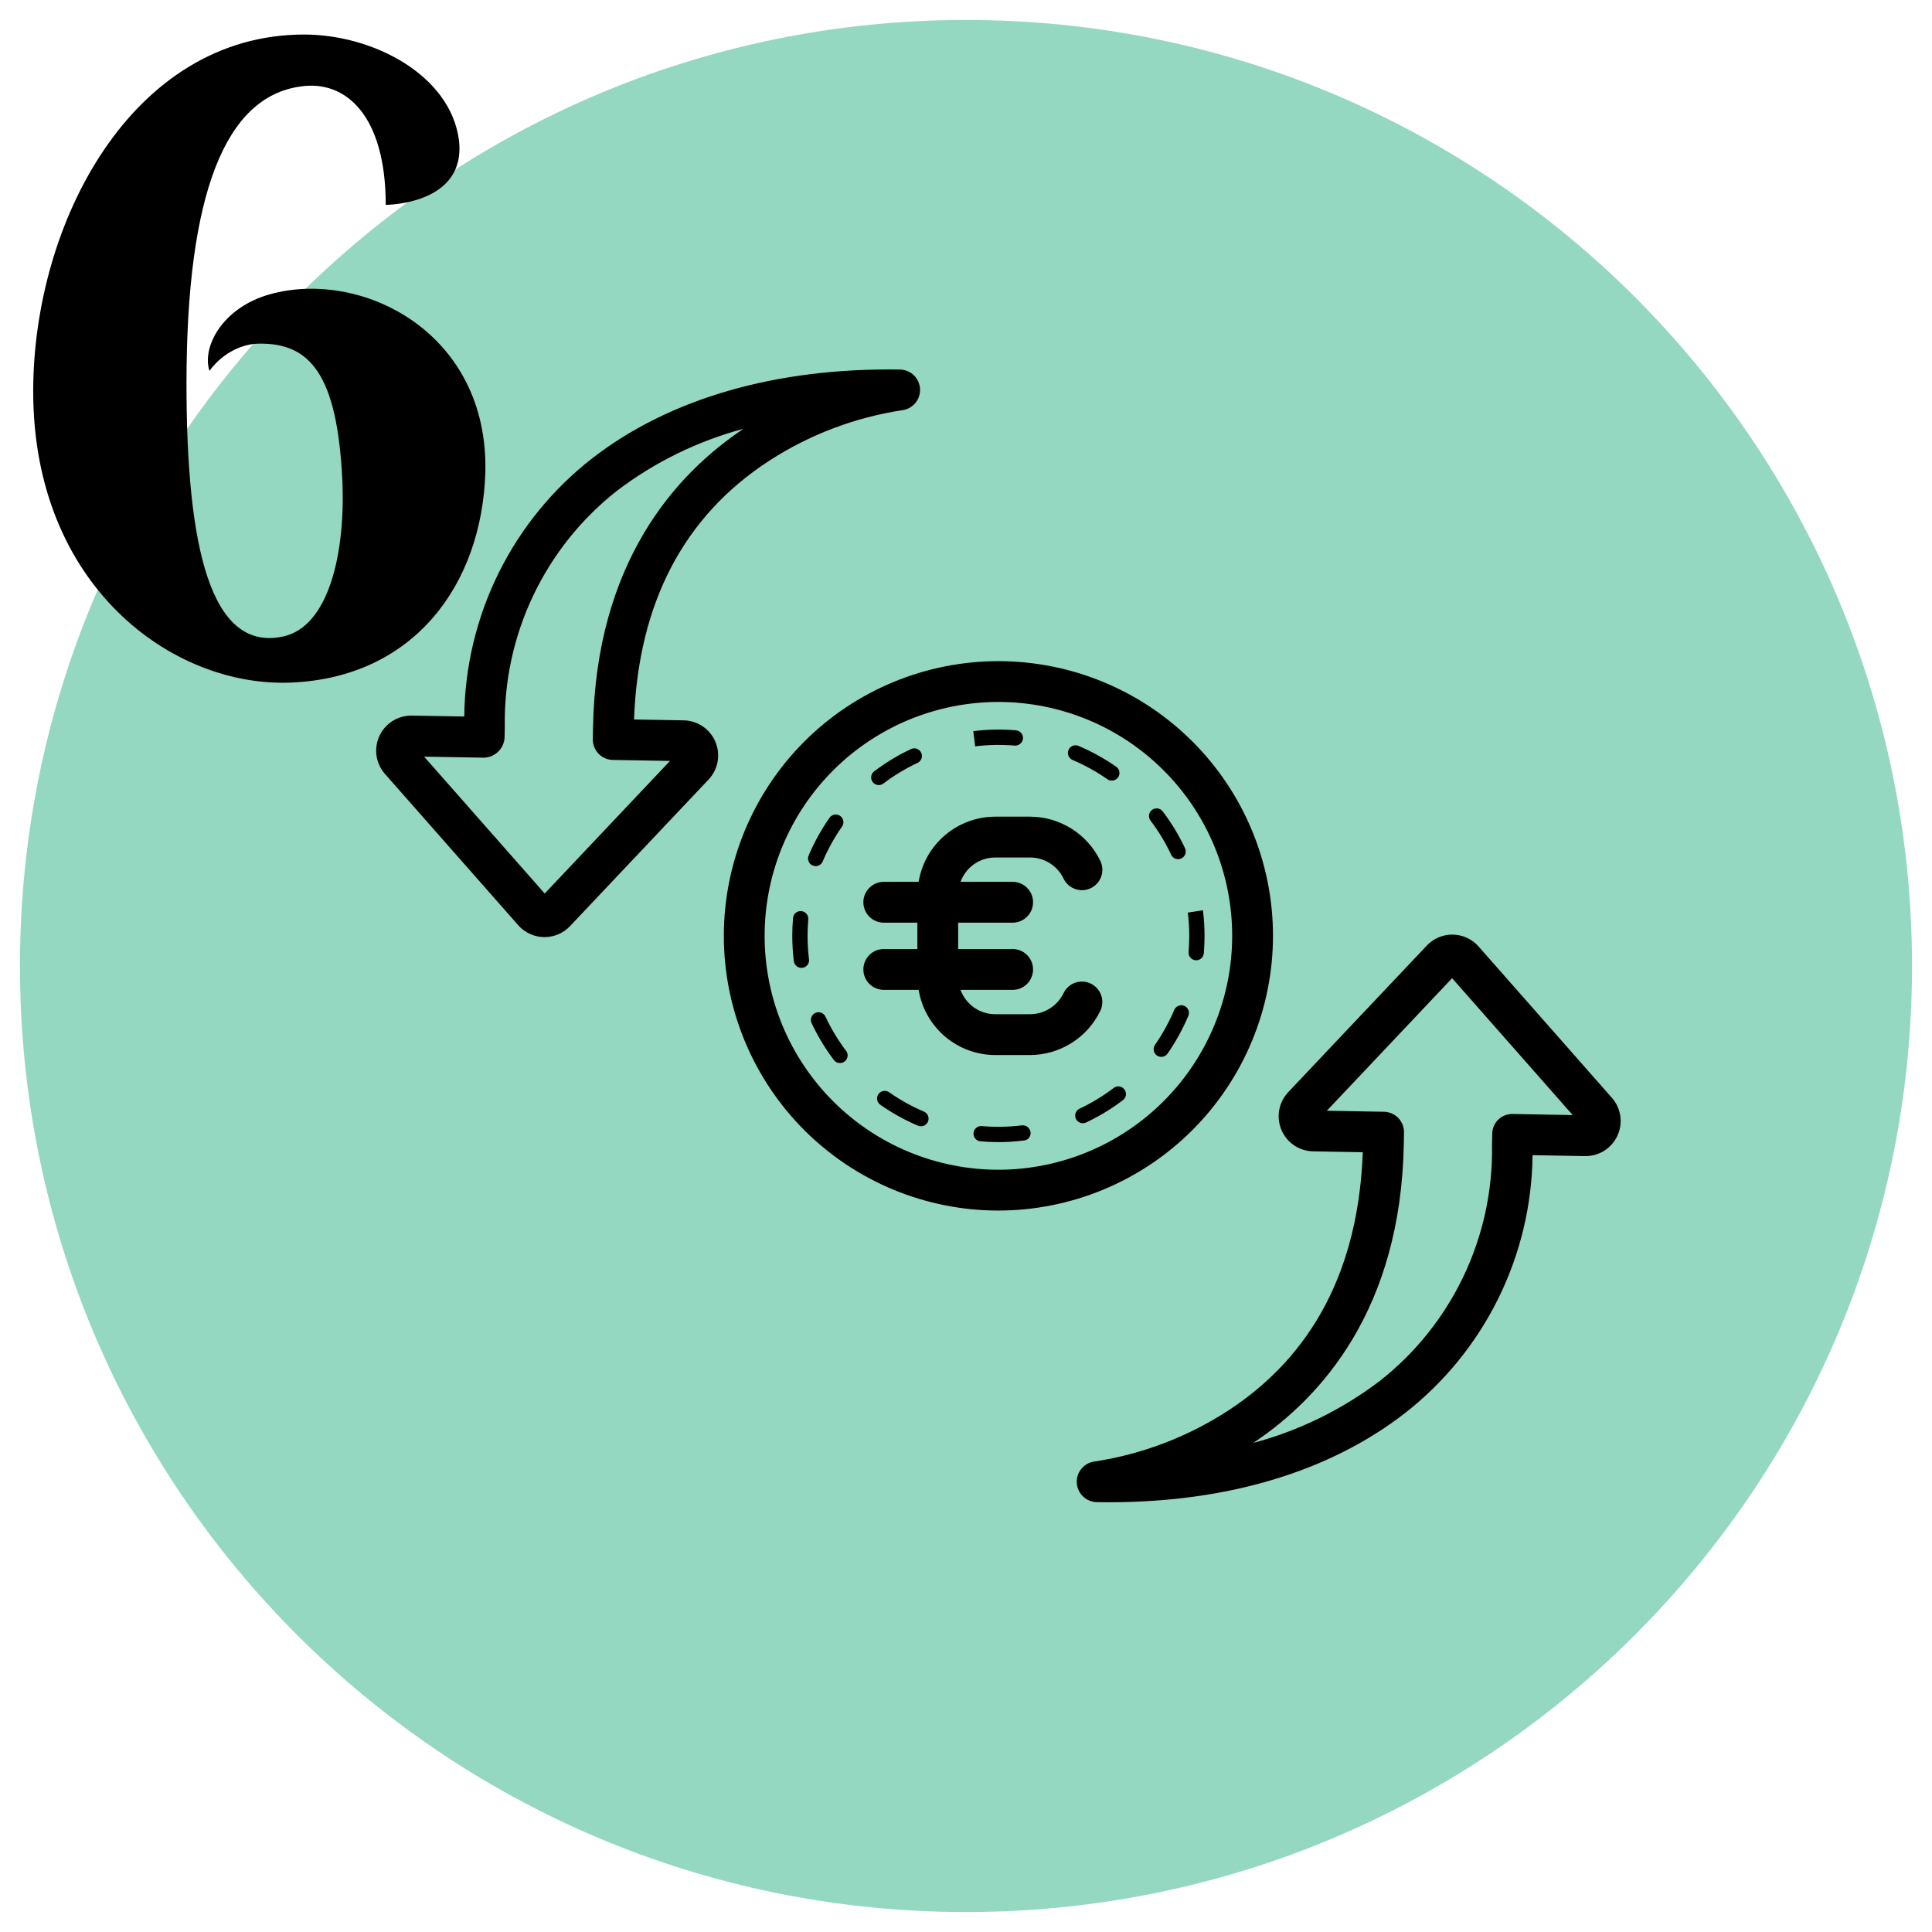
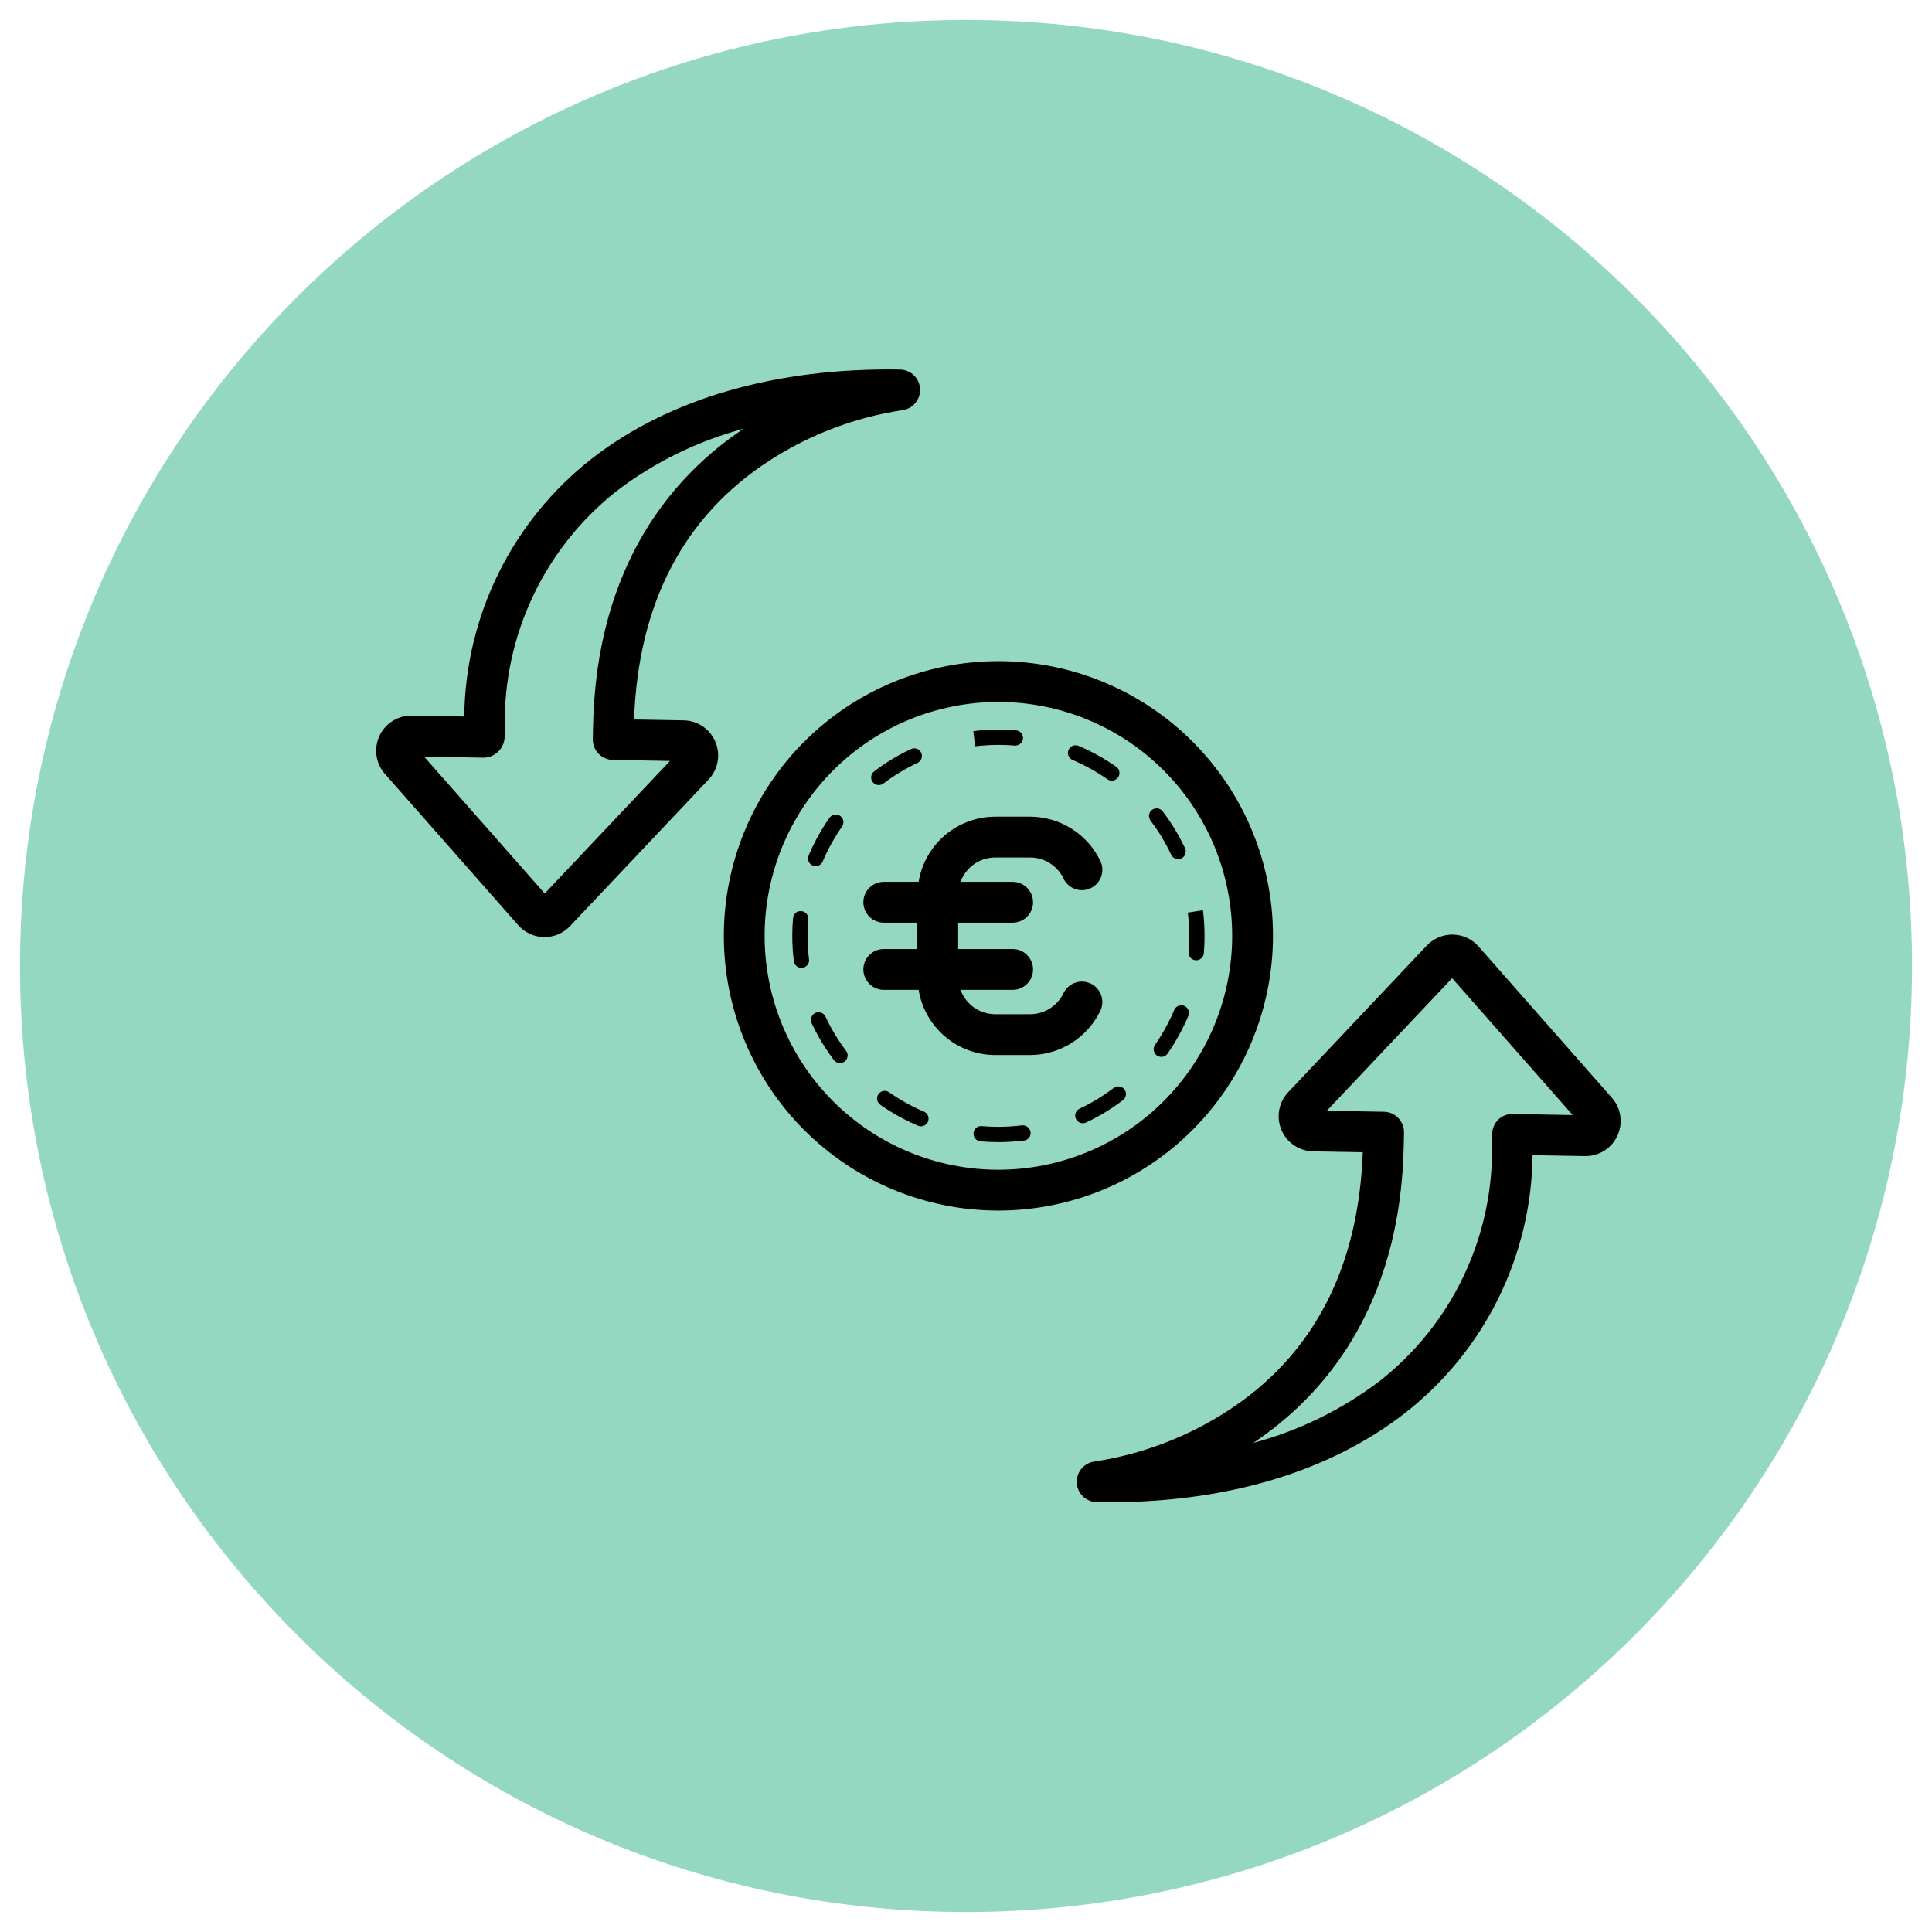
<svg xmlns="http://www.w3.org/2000/svg" width="1080" viewBox="0 0 810 810" height="1080" preserveAspectRatio="xMidYMid meet">
  <defs>
    <g />
    <clipPath id="6912f59df7">
      <path d="M 8.371 8.371 L 801.629 8.371 L 801.629 801.629 L 8.371 801.629 Z M 8.371 8.371 " clip-rule="nonzero" />
    </clipPath>
    <clipPath id="f3f4e27d8d">
      <path d="M 405 8.371 C 185.949 8.371 8.371 185.949 8.371 405 C 8.371 624.051 185.949 801.629 405 801.629 C 624.051 801.629 801.629 624.051 801.629 405 C 801.629 185.949 624.051 8.371 405 8.371 Z M 405 8.371 " clip-rule="nonzero" />
    </clipPath>
  </defs>
  <rect x="-81" width="972" fill="#ffffff" y="-81" height="972" fill-opacity="1" />
  <rect x="-81" width="972" fill="#ffffff" y="-81" height="972" fill-opacity="1" />
  <g clip-path="url(#6912f59df7)">
    <g clip-path="url(#f3f4e27d8d)">
      <path fill="#95d8c2" d="M 8.371 8.371 L 801.629 8.371 L 801.629 801.629 L 8.371 801.629 Z M 8.371 8.371 " fill-opacity="1" fill-rule="nonzero" />
    </g>
  </g>
  <path fill="#000000" d="M 286.645 302.008 L 265.828 301.645 C 267.609 252.82 286.719 216.301 322.691 193.047 C 331.082 187.629 339.949 183.148 349.285 179.602 C 358.625 176.059 368.227 173.523 378.098 172.004 C 378.637 171.945 379.16 171.836 379.676 171.68 C 380.191 171.523 380.691 171.32 381.168 171.07 C 381.645 170.816 382.094 170.523 382.516 170.188 C 382.938 169.852 383.324 169.48 383.676 169.07 C 384.027 168.66 384.336 168.223 384.605 167.754 C 384.875 167.289 385.098 166.797 385.273 166.289 C 385.449 165.777 385.578 165.258 385.652 164.723 C 385.73 164.188 385.758 163.652 385.734 163.113 C 385.711 162.574 385.637 162.043 385.512 161.52 C 385.387 160.992 385.215 160.484 384.996 159.992 C 384.777 159.5 384.512 159.031 384.203 158.59 C 383.895 158.148 383.547 157.738 383.16 157.363 C 382.773 156.984 382.355 156.648 381.906 156.352 C 381.457 156.055 380.984 155.801 380.484 155.594 C 379.988 155.383 379.477 155.227 378.949 155.113 C 378.418 155.004 377.887 154.941 377.348 154.934 C 325.664 154.098 280.789 166.914 248.219 192.207 C 244.109 195.406 240.195 198.828 236.469 202.469 C 232.746 206.109 229.238 209.949 225.945 213.984 C 222.652 218.02 219.594 222.23 216.773 226.609 C 213.953 230.988 211.387 235.512 209.078 240.18 C 206.766 244.852 204.723 249.633 202.945 254.531 C 201.172 259.43 199.68 264.41 198.465 269.477 C 197.25 274.543 196.324 279.664 195.684 284.832 C 195.043 290.004 194.695 295.195 194.641 300.402 L 172.664 300.02 L 172.402 300.02 C 170.988 300.02 169.605 300.223 168.246 300.621 C 166.891 301.023 165.621 301.605 164.434 302.375 C 163.242 303.141 162.188 304.062 161.266 305.137 C 160.344 306.207 159.59 307.391 159.008 308.68 C 158.426 309.969 158.039 311.312 157.848 312.715 C 157.652 314.117 157.66 315.516 157.871 316.918 C 158.082 318.316 158.484 319.656 159.082 320.938 C 159.676 322.223 160.441 323.395 161.379 324.457 L 217.277 387.91 C 218.648 389.457 220.273 390.664 222.148 391.527 C 224.023 392.395 225.996 392.844 228.062 392.883 L 228.305 392.887 C 230.324 392.883 232.266 392.484 234.121 391.684 C 235.977 390.883 237.602 389.75 238.988 388.281 L 297.07 326.828 C 298.051 325.793 298.859 324.637 299.504 323.367 C 300.148 322.094 300.598 320.754 300.852 319.352 C 301.109 317.949 301.156 316.539 301.004 315.121 C 300.848 313.703 300.492 312.336 299.941 311.02 C 299.391 309.707 298.66 308.496 297.758 307.395 C 296.852 306.289 295.812 305.34 294.633 304.539 C 293.449 303.738 292.18 303.121 290.82 302.691 C 289.461 302.262 288.07 302.035 286.645 302.008 Z M 228.371 374.609 L 177.816 317.227 L 202.852 317.664 C 203.406 317.652 203.957 317.586 204.5 317.469 C 205.043 317.355 205.57 317.188 206.082 316.973 C 206.594 316.758 207.082 316.5 207.543 316.195 C 208.008 315.891 208.438 315.543 208.84 315.16 C 209.238 314.773 209.598 314.352 209.922 313.902 C 210.242 313.449 210.52 312.969 210.75 312.465 C 210.984 311.961 211.168 311.441 211.301 310.902 C 211.438 310.363 211.523 309.816 211.555 309.262 L 211.641 304.59 C 211.562 299.855 211.758 295.137 212.227 290.426 C 212.691 285.715 213.43 281.047 214.434 276.422 C 215.438 271.797 216.707 267.242 218.238 262.766 C 219.766 258.285 221.551 253.91 223.586 249.637 C 225.621 245.363 227.895 241.219 230.406 237.207 C 232.918 233.195 235.652 229.344 238.609 225.648 C 241.566 221.953 244.723 218.438 248.086 215.109 C 251.449 211.777 254.988 208.648 258.711 205.727 C 266.621 199.719 275.035 194.531 283.957 190.164 C 292.879 185.797 302.137 182.332 311.73 179.77 C 283.211 198.77 249.832 235.797 248.621 305.234 L 248.535 309.898 C 248.527 310.461 248.57 311.016 248.672 311.57 C 248.773 312.125 248.926 312.66 249.129 313.184 C 249.336 313.707 249.59 314.207 249.895 314.68 C 250.199 315.152 250.547 315.59 250.934 315.996 C 251.324 316.398 251.75 316.762 252.211 317.082 C 252.676 317.402 253.164 317.676 253.68 317.898 C 254.191 318.125 254.727 318.297 255.273 318.414 C 255.824 318.535 256.379 318.598 256.941 318.609 L 280.898 319.027 Z M 675.797 460.262 L 619.898 396.809 C 618.527 395.262 616.906 394.055 615.027 393.188 C 613.152 392.324 611.18 391.871 609.113 391.836 L 608.871 391.832 C 606.852 391.832 604.91 392.234 603.055 393.035 C 601.199 393.832 599.578 394.969 598.188 396.438 L 540.105 457.887 C 539.125 458.926 538.316 460.078 537.672 461.352 C 537.027 462.625 536.578 463.961 536.324 465.367 C 536.066 466.77 536.02 468.18 536.172 469.598 C 536.328 471.016 536.684 472.383 537.234 473.695 C 537.785 475.012 538.516 476.223 539.418 477.324 C 540.324 478.426 541.363 479.379 542.543 480.18 C 543.727 480.98 544.996 481.594 546.355 482.023 C 547.715 482.457 549.105 482.684 550.531 482.711 L 571.348 483.074 C 569.57 531.895 550.457 568.418 514.484 591.672 C 506.094 597.086 497.227 601.566 487.891 605.113 C 478.555 608.66 468.949 611.195 459.078 612.715 C 458.543 612.773 458.016 612.879 457.5 613.039 C 456.984 613.195 456.488 613.398 456.012 613.648 C 455.531 613.898 455.082 614.195 454.66 614.531 C 454.238 614.867 453.852 615.238 453.5 615.648 C 453.148 616.055 452.84 616.496 452.57 616.961 C 452.301 617.43 452.078 617.918 451.902 618.43 C 451.727 618.938 451.602 619.461 451.523 619.996 C 451.445 620.527 451.418 621.066 451.441 621.605 C 451.465 622.145 451.539 622.676 451.664 623.199 C 451.789 623.723 451.961 624.234 452.18 624.727 C 452.402 625.219 452.664 625.684 452.973 626.129 C 453.285 626.57 453.629 626.98 454.016 627.355 C 454.402 627.734 454.82 628.07 455.27 628.367 C 455.719 628.664 456.195 628.918 456.691 629.125 C 457.188 629.332 457.703 629.492 458.23 629.605 C 458.758 629.715 459.289 629.773 459.828 629.785 C 461.543 629.816 463.238 629.828 464.941 629.828 C 514.668 629.828 557.465 616.969 588.957 592.512 C 593.066 589.312 596.98 585.891 600.707 582.25 C 604.43 578.605 607.941 574.77 611.234 570.734 C 614.527 566.695 617.582 562.488 620.402 558.109 C 623.223 553.73 625.789 549.203 628.102 544.535 C 630.41 539.867 632.453 535.086 634.23 530.188 C 636.004 525.289 637.496 520.305 638.711 515.238 C 639.926 510.172 640.852 505.055 641.492 499.883 C 642.133 494.715 642.48 489.523 642.535 484.312 L 664.512 484.699 L 664.773 484.699 C 666.188 484.699 667.57 484.496 668.93 484.098 C 670.285 483.695 671.555 483.109 672.746 482.344 C 673.934 481.574 674.988 480.656 675.91 479.582 C 676.832 478.512 677.586 477.328 678.168 476.039 C 678.75 474.75 679.137 473.402 679.328 472.004 C 679.523 470.602 679.516 469.199 679.305 467.801 C 679.098 466.402 678.691 465.062 678.098 463.777 C 677.5 462.496 676.734 461.324 675.797 460.262 Z M 634.324 467.051 C 633.758 467.027 633.195 467.062 632.641 467.152 C 632.082 467.242 631.535 467.387 631.008 467.586 C 630.48 467.789 629.977 468.039 629.5 468.344 C 629.02 468.645 628.578 468.992 628.172 469.387 C 627.766 469.781 627.402 470.211 627.082 470.676 C 626.762 471.145 626.492 471.637 626.273 472.16 C 626.055 472.68 625.891 473.219 625.777 473.773 C 625.668 474.328 625.617 474.891 625.621 475.457 L 625.535 480.125 C 625.613 484.859 625.418 489.582 624.949 494.293 C 624.484 499.004 623.746 503.672 622.742 508.297 C 621.738 512.922 620.469 517.473 618.938 521.953 C 617.41 526.434 615.625 530.809 613.59 535.082 C 611.555 539.355 609.281 543.496 606.77 547.508 C 604.258 551.52 601.523 555.375 598.566 559.07 C 595.609 562.766 592.453 566.277 589.09 569.609 C 585.727 572.941 582.188 576.066 578.465 578.988 C 570.555 584.996 562.141 590.184 553.219 594.551 C 544.297 598.918 535.039 602.383 525.445 604.945 C 553.965 585.945 587.344 548.918 588.555 479.484 L 588.641 474.82 C 588.648 474.258 588.605 473.699 588.504 473.148 C 588.406 472.594 588.25 472.055 588.047 471.531 C 587.84 471.008 587.586 470.512 587.281 470.039 C 586.977 469.566 586.629 469.129 586.242 468.723 C 585.852 468.316 585.426 467.957 584.965 467.633 C 584.5 467.312 584.012 467.043 583.496 466.816 C 582.984 466.594 582.449 466.422 581.902 466.301 C 581.352 466.184 580.797 466.117 580.234 466.109 L 556.277 465.691 L 608.805 410.109 L 659.359 467.492 Z M 533.707 392.359 C 533.707 390.473 533.66 388.59 533.566 386.707 C 533.477 384.824 533.336 382.945 533.152 381.07 C 532.969 379.195 532.738 377.324 532.461 375.461 C 532.184 373.594 531.863 371.738 531.492 369.891 C 531.125 368.043 530.715 366.203 530.254 364.375 C 529.797 362.547 529.297 360.73 528.75 358.926 C 528.203 357.121 527.609 355.332 526.977 353.559 C 526.34 351.785 525.664 350.027 524.941 348.285 C 524.223 346.543 523.457 344.82 522.652 343.117 C 521.848 341.414 521 339.73 520.113 338.066 C 519.223 336.406 518.297 334.766 517.328 333.148 C 516.359 331.531 515.352 329.941 514.305 328.375 C 513.258 326.809 512.172 325.266 511.051 323.754 C 509.926 322.238 508.77 320.754 507.574 319.297 C 506.379 317.84 505.148 316.414 503.883 315.016 C 502.617 313.617 501.32 312.254 499.988 310.922 C 498.656 309.59 497.289 308.289 495.895 307.023 C 494.5 305.758 493.07 304.527 491.617 303.332 C 490.16 302.137 488.676 300.977 487.16 299.855 C 485.648 298.73 484.109 297.645 482.543 296.598 C 480.977 295.551 479.383 294.543 477.77 293.574 C 476.152 292.605 474.512 291.676 472.852 290.789 C 471.191 289.902 469.508 289.055 467.805 288.246 C 466.102 287.441 464.379 286.68 462.641 285.957 C 460.898 285.234 459.141 284.559 457.367 283.922 C 455.594 283.289 453.805 282.695 452.004 282.148 C 450.199 281.602 448.383 281.102 446.555 280.641 C 444.73 280.184 442.891 279.77 441.043 279.402 C 439.195 279.035 437.34 278.715 435.477 278.438 C 433.613 278.16 431.742 277.93 429.867 277.746 C 427.992 277.562 426.117 277.422 424.234 277.328 C 422.352 277.238 420.469 277.191 418.586 277.191 C 416.703 277.191 414.816 277.238 412.938 277.328 C 411.055 277.422 409.176 277.562 407.301 277.746 C 405.426 277.93 403.559 278.16 401.695 278.438 C 399.832 278.715 397.977 279.035 396.129 279.406 C 394.281 279.773 392.441 280.184 390.613 280.645 C 388.785 281.102 386.973 281.605 385.168 282.152 C 383.367 282.699 381.578 283.289 379.805 283.926 C 378.031 284.559 376.273 285.238 374.531 285.957 C 372.793 286.68 371.07 287.445 369.367 288.25 C 367.664 289.055 365.98 289.902 364.32 290.789 C 362.66 291.68 361.02 292.609 359.402 293.578 C 357.789 294.547 356.195 295.555 354.629 296.602 C 353.062 297.648 351.523 298.734 350.012 299.855 C 348.496 300.98 347.012 302.141 345.555 303.336 C 344.102 304.531 342.676 305.762 341.277 307.027 C 339.883 308.293 338.52 309.594 337.188 310.926 C 335.855 312.258 334.555 313.621 333.289 315.02 C 332.023 316.414 330.793 317.844 329.598 319.301 C 328.402 320.758 327.246 322.242 326.125 323.754 C 325 325.27 323.918 326.809 322.871 328.379 C 321.824 329.945 320.816 331.535 319.848 333.152 C 318.879 334.77 317.949 336.41 317.062 338.07 C 316.176 339.734 315.328 341.418 314.523 343.121 C 313.715 344.824 312.953 346.547 312.23 348.289 C 311.512 350.031 310.832 351.789 310.199 353.562 C 309.562 355.336 308.973 357.129 308.426 358.93 C 307.879 360.734 307.379 362.551 306.918 364.379 C 306.461 366.207 306.047 368.047 305.68 369.895 C 305.312 371.742 304.992 373.598 304.715 375.465 C 304.438 377.328 304.207 379.199 304.023 381.074 C 303.84 382.949 303.699 384.828 303.609 386.711 C 303.516 388.594 303.469 390.477 303.469 392.363 C 303.469 394.246 303.516 396.133 303.609 398.016 C 303.699 399.898 303.84 401.777 304.023 403.652 C 304.207 405.527 304.438 407.398 304.715 409.262 C 304.992 411.125 305.312 412.984 305.68 414.832 C 306.051 416.68 306.461 418.52 306.918 420.348 C 307.379 422.176 307.879 423.992 308.426 425.797 C 308.973 427.598 309.562 429.391 310.199 431.164 C 310.832 432.938 311.512 434.695 312.234 436.438 C 312.953 438.18 313.719 439.902 314.523 441.605 C 315.328 443.309 316.176 444.992 317.062 446.656 C 317.949 448.316 318.879 449.957 319.848 451.574 C 320.816 453.191 321.824 454.781 322.871 456.348 C 323.918 457.918 325.004 459.457 326.125 460.973 C 327.246 462.484 328.406 463.969 329.602 465.426 C 330.797 466.883 332.027 468.312 333.293 469.707 C 334.555 471.105 335.855 472.469 337.188 473.801 C 338.52 475.133 339.883 476.434 341.281 477.699 C 342.676 478.965 344.102 480.195 345.559 481.391 C 347.016 482.586 348.5 483.746 350.012 484.871 C 351.527 485.992 353.066 487.078 354.633 488.125 C 356.199 489.172 357.789 490.18 359.406 491.148 C 361.023 492.117 362.66 493.047 364.32 493.938 C 365.984 494.824 367.664 495.672 369.367 496.477 C 371.07 497.281 372.793 498.047 374.535 498.77 C 376.273 499.488 378.031 500.168 379.805 500.801 C 381.578 501.438 383.367 502.027 385.172 502.574 C 386.973 503.121 388.789 503.625 390.617 504.082 C 392.445 504.543 394.281 504.953 396.129 505.32 C 397.977 505.691 399.832 506.012 401.695 506.289 C 403.559 506.566 405.43 506.797 407.305 506.98 C 409.18 507.164 411.059 507.305 412.938 507.395 C 414.82 507.488 416.703 507.535 418.59 507.535 C 420.473 507.531 422.355 507.484 424.234 507.391 C 426.117 507.297 427.992 507.156 429.867 506.969 C 431.742 506.781 433.609 506.551 435.473 506.27 C 437.336 505.992 439.191 505.668 441.039 505.301 C 442.887 504.93 444.723 504.516 446.547 504.059 C 448.375 503.598 450.188 503.094 451.992 502.547 C 453.793 501.996 455.582 501.406 457.355 500.77 C 459.125 500.133 460.883 499.453 462.621 498.73 C 464.363 498.012 466.082 497.246 467.785 496.438 C 469.488 495.633 471.168 494.785 472.828 493.895 C 474.488 493.008 476.129 492.078 477.742 491.109 C 479.359 490.141 480.949 489.129 482.516 488.082 C 484.082 487.035 485.621 485.949 487.133 484.828 C 488.645 483.707 490.129 482.547 491.586 481.352 C 493.039 480.156 494.465 478.926 495.859 477.66 C 497.258 476.395 498.621 475.094 499.953 473.762 C 501.285 472.43 502.582 471.066 503.848 469.668 C 505.113 468.273 506.344 466.848 507.535 465.391 C 508.73 463.934 509.891 462.449 511.012 460.934 C 512.137 459.422 513.219 457.883 514.266 456.316 C 515.312 454.75 516.32 453.156 517.289 451.543 C 518.258 449.926 519.188 448.289 520.074 446.625 C 520.965 444.965 521.812 443.281 522.617 441.578 C 523.426 439.875 524.188 438.156 524.91 436.414 C 525.633 434.672 526.309 432.918 526.945 431.141 C 527.582 429.367 528.172 427.582 528.723 425.777 C 529.27 423.977 529.773 422.16 530.23 420.332 C 530.691 418.504 531.105 416.668 531.473 414.82 C 531.844 412.973 532.164 411.117 532.445 409.25 C 532.723 407.387 532.953 405.52 533.141 403.645 C 533.328 401.77 533.469 399.891 533.562 398.008 C 533.656 396.125 533.703 394.242 533.707 392.359 Z M 418.59 490.418 C 416.984 490.418 415.379 490.379 413.777 490.301 C 412.176 490.223 410.578 490.105 408.98 489.949 C 407.383 489.789 405.793 489.594 404.207 489.359 C 402.621 489.121 401.039 488.848 399.465 488.535 C 397.895 488.223 396.328 487.871 394.773 487.48 C 393.215 487.09 391.672 486.664 390.137 486.199 C 388.602 485.73 387.078 485.23 385.566 484.688 C 384.059 484.148 382.562 483.57 381.078 482.957 C 379.598 482.344 378.129 481.691 376.68 481.008 C 375.23 480.32 373.797 479.598 372.383 478.844 C 370.969 478.086 369.574 477.293 368.195 476.469 C 366.82 475.645 365.465 474.785 364.133 473.895 C 362.797 473.004 361.488 472.078 360.199 471.125 C 358.91 470.168 357.645 469.18 356.406 468.164 C 355.168 467.145 353.953 466.098 352.762 465.02 C 351.574 463.941 350.414 462.836 349.277 461.699 C 348.145 460.566 347.039 459.402 345.961 458.215 C 344.883 457.027 343.836 455.812 342.82 454.57 C 341.801 453.328 340.816 452.066 339.859 450.777 C 338.902 449.488 337.98 448.176 337.09 446.84 C 336.199 445.508 335.34 444.152 334.516 442.773 C 333.691 441.398 332.898 440.004 332.145 438.586 C 331.387 437.172 330.668 435.738 329.98 434.289 C 329.293 432.836 328.645 431.371 328.031 429.887 C 327.418 428.406 326.84 426.91 326.301 425.398 C 325.758 423.887 325.254 422.363 324.789 420.828 C 324.324 419.293 323.898 417.746 323.508 416.188 C 323.117 414.633 322.766 413.066 322.453 411.492 C 322.141 409.918 321.867 408.336 321.629 406.75 C 321.395 405.164 321.199 403.57 321.039 401.973 C 320.883 400.375 320.766 398.777 320.688 397.172 C 320.609 395.57 320.57 393.965 320.57 392.363 C 320.57 390.758 320.609 389.152 320.688 387.551 C 320.766 385.945 320.883 384.348 321.039 382.75 C 321.199 381.152 321.395 379.559 321.629 377.973 C 321.863 376.387 322.141 374.805 322.453 373.23 C 322.766 371.656 323.117 370.09 323.504 368.535 C 323.895 366.977 324.324 365.43 324.789 363.895 C 325.254 362.359 325.758 360.836 326.297 359.324 C 326.84 357.812 327.414 356.316 328.027 354.836 C 328.645 353.352 329.293 351.887 329.98 350.434 C 330.664 348.984 331.387 347.551 332.141 346.137 C 332.898 344.719 333.688 343.324 334.512 341.945 C 335.336 340.57 336.195 339.215 337.086 337.879 C 337.977 336.547 338.902 335.234 339.855 333.945 C 340.812 332.656 341.801 331.391 342.816 330.152 C 343.836 328.91 344.883 327.695 345.957 326.508 C 347.035 325.316 348.141 324.156 349.277 323.02 C 350.41 321.887 351.57 320.781 352.762 319.703 C 353.949 318.625 355.164 317.574 356.402 316.559 C 357.645 315.539 358.906 314.551 360.195 313.598 C 361.484 312.641 362.797 311.715 364.129 310.824 C 365.461 309.934 366.816 309.074 368.195 308.25 C 369.57 307.426 370.965 306.633 372.379 305.879 C 373.793 305.121 375.227 304.398 376.676 303.715 C 378.125 303.027 379.594 302.379 381.074 301.762 C 382.555 301.148 384.055 300.57 385.562 300.031 C 387.074 299.488 388.598 298.988 390.133 298.52 C 391.668 298.055 393.211 297.629 394.77 297.238 C 396.324 296.848 397.887 296.496 399.461 296.184 C 401.035 295.871 402.613 295.594 404.203 295.359 C 405.789 295.125 407.379 294.93 408.977 294.77 C 410.574 294.613 412.172 294.496 413.773 294.418 C 415.375 294.336 416.98 294.297 418.582 294.297 C 420.188 294.297 421.789 294.336 423.395 294.418 C 424.996 294.496 426.594 294.613 428.191 294.77 C 429.789 294.926 431.379 295.125 432.965 295.359 C 434.551 295.594 436.133 295.871 437.707 296.184 C 439.277 296.496 440.844 296.848 442.398 297.238 C 443.957 297.625 445.5 298.055 447.035 298.52 C 448.57 298.984 450.094 299.488 451.605 300.031 C 453.113 300.57 454.609 301.148 456.094 301.762 C 457.574 302.375 459.039 303.027 460.492 303.711 C 461.941 304.398 463.371 305.121 464.789 305.875 C 466.203 306.633 467.598 307.426 468.973 308.25 C 470.348 309.074 471.703 309.934 473.039 310.824 C 474.371 311.715 475.684 312.641 476.973 313.594 C 478.258 314.551 479.523 315.539 480.766 316.555 C 482.004 317.574 483.219 318.621 484.406 319.699 C 485.594 320.777 486.758 321.883 487.891 323.02 C 489.023 324.152 490.129 325.316 491.207 326.504 C 492.285 327.695 493.332 328.91 494.352 330.148 C 495.367 331.391 496.355 332.656 497.309 333.945 C 498.266 335.234 499.188 336.543 500.082 337.879 C 500.973 339.215 501.828 340.57 502.652 341.945 C 503.48 343.32 504.27 344.719 505.023 346.133 C 505.781 347.547 506.504 348.98 507.188 350.434 C 507.875 351.883 508.523 353.352 509.137 354.832 C 509.75 356.316 510.328 357.812 510.871 359.324 C 511.41 360.832 511.914 362.355 512.379 363.895 C 512.844 365.43 513.273 366.977 513.66 368.531 C 514.051 370.09 514.402 371.652 514.715 373.227 C 515.027 374.801 515.301 376.383 515.539 377.969 C 515.773 379.559 515.969 381.148 516.125 382.746 C 516.285 384.344 516.402 385.945 516.48 387.547 C 516.559 389.148 516.598 390.754 516.598 392.359 C 516.598 393.965 516.555 395.566 516.477 397.168 C 516.395 398.77 516.277 400.371 516.117 401.965 C 515.957 403.562 515.762 405.156 515.523 406.742 C 515.289 408.328 515.012 409.91 514.699 411.48 C 514.383 413.055 514.031 414.621 513.641 416.176 C 513.25 417.73 512.82 419.277 512.355 420.812 C 511.887 422.348 511.383 423.867 510.844 425.379 C 510.301 426.891 509.723 428.387 509.109 429.867 C 508.496 431.348 507.844 432.816 507.16 434.266 C 506.473 435.715 505.75 437.148 504.996 438.562 C 504.238 439.977 503.449 441.371 502.621 442.746 C 501.797 444.125 500.941 445.477 500.047 446.812 C 499.156 448.145 498.234 449.457 497.277 450.746 C 496.324 452.035 495.336 453.297 494.32 454.539 C 493.301 455.777 492.254 456.992 491.176 458.18 C 490.102 459.371 488.996 460.531 487.863 461.664 C 486.727 462.801 485.566 463.906 484.379 464.984 C 483.191 466.062 481.977 467.109 480.738 468.125 C 479.496 469.145 478.234 470.133 476.945 471.086 C 475.66 472.043 474.348 472.969 473.016 473.859 C 471.684 474.75 470.328 475.609 468.953 476.434 C 467.578 477.258 466.184 478.051 464.77 478.809 C 463.355 479.566 461.926 480.285 460.473 480.973 C 459.023 481.66 457.559 482.309 456.078 482.926 C 454.598 483.539 453.102 484.117 451.594 484.66 C 450.082 485.199 448.562 485.707 447.027 486.172 C 445.492 486.641 443.949 487.066 442.395 487.457 C 440.84 487.852 439.273 488.203 437.703 488.516 C 436.129 488.832 434.551 489.105 432.965 489.344 C 431.379 489.582 429.789 489.777 428.191 489.938 C 426.598 490.098 424.996 490.215 423.395 490.297 C 421.793 490.375 420.191 490.418 418.59 490.418 Z M 408.84 312.902 L 408.055 306.535 C 414.012 305.789 419.98 305.68 425.965 306.195 C 426.387 306.23 426.789 306.348 427.168 306.543 C 427.543 306.738 427.871 307 428.145 307.324 C 428.418 307.652 428.621 308.016 428.75 308.422 C 428.879 308.828 428.922 309.242 428.887 309.668 C 428.844 310.09 428.723 310.488 428.527 310.863 C 428.328 311.234 428.066 311.559 427.742 311.832 C 427.418 312.105 427.055 312.309 426.652 312.438 C 426.246 312.566 425.836 312.617 425.414 312.59 C 419.879 312.129 414.352 312.23 408.84 312.902 Z M 365.879 327.883 C 365.621 327.543 365.438 327.168 365.332 326.758 C 365.223 326.344 365.199 325.926 365.258 325.508 C 365.312 325.086 365.449 324.691 365.664 324.324 C 365.879 323.957 366.156 323.645 366.496 323.387 C 371.316 319.727 376.469 316.613 381.949 314.043 C 382.336 313.863 382.738 313.762 383.164 313.742 C 383.59 313.723 384 313.785 384.402 313.93 C 384.801 314.074 385.156 314.289 385.473 314.578 C 385.785 314.863 386.035 315.199 386.215 315.586 C 386.395 315.969 386.496 316.375 386.516 316.801 C 386.535 317.223 386.473 317.637 386.328 318.035 C 386.184 318.438 385.969 318.793 385.68 319.109 C 385.395 319.422 385.059 319.672 384.672 319.852 C 379.602 322.23 374.836 325.113 370.371 328.5 C 370.031 328.758 369.656 328.941 369.246 329.047 C 368.836 329.156 368.418 329.18 367.996 329.121 C 367.574 329.066 367.18 328.93 366.812 328.715 C 366.445 328.5 366.137 328.223 365.879 327.883 Z M 491.02 358.352 C 488.637 353.281 485.754 348.516 482.367 344.055 C 482.109 343.715 481.926 343.34 481.82 342.926 C 481.711 342.516 481.688 342.098 481.746 341.676 C 481.801 341.254 481.938 340.859 482.152 340.492 C 482.367 340.125 482.645 339.812 482.984 339.559 C 483.324 339.301 483.699 339.117 484.109 339.012 C 484.523 338.902 484.938 338.879 485.359 338.934 C 485.781 338.992 486.176 339.129 486.543 339.344 C 486.91 339.559 487.223 339.836 487.48 340.176 C 491.137 345 494.254 350.152 496.836 355.629 C 497.016 356.016 497.113 356.418 497.133 356.844 C 497.152 357.27 497.09 357.68 496.945 358.082 C 496.801 358.48 496.582 358.84 496.297 359.152 C 496.012 359.469 495.676 359.715 495.289 359.895 C 494.859 360.098 494.406 360.199 493.926 360.199 C 493.305 360.199 492.73 360.031 492.207 359.699 C 491.68 359.363 491.285 358.918 491.02 358.352 Z M 498.223 425.914 C 495.855 431.48 492.953 436.754 489.508 441.727 C 489.266 442.074 488.965 442.363 488.605 442.594 C 488.25 442.824 487.859 442.977 487.441 443.051 C 487.023 443.129 486.605 443.121 486.191 443.031 C 485.777 442.938 485.395 442.773 485.043 442.531 C 484.695 442.289 484.402 441.988 484.172 441.629 C 483.941 441.273 483.789 440.883 483.715 440.465 C 483.637 440.047 483.645 439.629 483.734 439.215 C 483.82 438.797 483.988 438.414 484.23 438.066 C 487.426 433.461 490.117 428.578 492.309 423.414 C 492.473 423.023 492.707 422.68 493.012 422.379 C 493.312 422.082 493.664 421.852 494.055 421.691 C 494.449 421.531 494.859 421.453 495.285 421.457 C 495.711 421.461 496.117 421.547 496.512 421.711 C 496.902 421.875 497.246 422.109 497.547 422.414 C 497.844 422.715 498.074 423.062 498.234 423.457 C 498.395 423.852 498.473 424.262 498.473 424.688 C 498.469 425.113 498.387 425.52 498.223 425.914 Z M 339.156 401.973 C 339.195 402.172 339.215 402.371 339.215 402.574 C 339.215 402.973 339.145 403.355 339 403.723 C 338.859 404.094 338.656 404.426 338.395 404.719 C 338.129 405.016 337.82 405.254 337.469 405.434 C 337.117 405.613 336.742 405.723 336.348 405.766 C 335.957 405.809 335.566 405.781 335.188 405.68 C 334.805 405.578 334.453 405.41 334.129 405.18 C 333.809 404.945 333.539 404.664 333.324 404.332 C 333.109 404.004 332.957 403.645 332.875 403.258 C 332.844 403.137 332.82 403.016 332.805 402.895 C 332.379 399.371 332.164 395.836 332.164 392.289 C 332.164 389.805 332.273 387.344 332.488 384.898 C 332.52 384.473 332.633 384.07 332.828 383.691 C 333.023 383.312 333.285 382.984 333.613 382.711 C 333.941 382.438 334.309 382.238 334.715 382.109 C 335.125 381.984 335.539 381.945 335.965 381.988 C 336.387 382.027 336.789 382.145 337.164 382.34 C 337.539 382.539 337.867 382.801 338.137 383.125 C 338.41 383.453 338.609 383.816 338.738 384.223 C 338.863 384.629 338.91 385.043 338.871 385.469 C 338.672 387.727 338.578 389.996 338.578 392.289 C 338.578 395.527 338.77 398.758 339.156 401.973 Z M 505.012 392.43 C 505.012 394.863 504.914 397.27 504.711 399.66 C 504.68 400.059 504.57 400.441 504.395 400.801 C 504.219 401.164 503.98 401.48 503.684 401.754 C 503.391 402.023 503.055 402.234 502.68 402.383 C 502.305 402.527 501.914 402.602 501.512 402.602 L 501.246 402.59 C 500.82 402.551 500.422 402.438 500.043 402.242 C 499.664 402.047 499.34 401.785 499.062 401.461 C 498.789 401.137 498.586 400.773 498.457 400.367 C 498.328 399.961 498.277 399.547 498.312 399.125 C 498.496 396.914 498.598 394.68 498.598 392.43 C 498.598 389.141 498.398 385.867 498.004 382.602 L 504.344 381.625 L 504.371 381.836 C 504.797 385.355 505.012 388.887 505.012 392.43 Z M 447.984 314.41 C 448.148 314.02 448.383 313.672 448.684 313.375 C 448.988 313.074 449.336 312.848 449.73 312.688 C 450.125 312.527 450.535 312.449 450.961 312.453 C 451.387 312.457 451.793 312.543 452.184 312.711 C 457.754 315.078 463.02 317.992 467.98 321.457 C 468.328 321.699 468.613 322.004 468.844 322.359 C 469.07 322.719 469.219 323.105 469.293 323.527 C 469.367 323.945 469.355 324.359 469.266 324.773 C 469.172 325.188 469.004 325.57 468.762 325.918 C 468.52 326.266 468.219 326.555 467.863 326.781 C 467.504 327.012 467.117 327.164 466.699 327.238 C 466.281 327.312 465.867 327.309 465.453 327.219 C 465.039 327.129 464.656 326.961 464.305 326.723 C 459.711 323.512 454.836 320.812 449.68 318.617 C 449.289 318.453 448.945 318.215 448.645 317.914 C 448.348 317.609 448.121 317.262 447.961 316.867 C 447.801 316.473 447.723 316.062 447.727 315.637 C 447.73 315.211 447.816 314.801 447.984 314.41 Z M 471.414 456.742 C 471.672 457.082 471.852 457.457 471.961 457.867 C 472.07 458.281 472.094 458.695 472.039 459.117 C 471.98 459.539 471.844 459.934 471.633 460.301 C 471.418 460.668 471.145 460.98 470.805 461.238 C 465.984 464.91 460.832 468.035 455.352 470.617 C 454.922 470.82 454.469 470.922 453.988 470.922 C 453.625 470.922 453.27 470.863 452.926 470.742 C 452.582 470.621 452.266 470.445 451.98 470.219 C 451.695 469.992 451.457 469.723 451.266 469.41 C 451.07 469.102 450.934 468.77 450.855 468.41 C 450.777 468.055 450.758 467.695 450.801 467.332 C 450.844 466.973 450.945 466.625 451.109 466.297 C 451.27 465.969 451.48 465.68 451.742 465.422 C 452 465.168 452.297 464.961 452.629 464.809 C 457.695 462.422 462.457 459.527 466.914 456.133 C 467.25 455.875 467.629 455.691 468.039 455.582 C 468.449 455.473 468.867 455.449 469.289 455.504 C 469.711 455.562 470.109 455.699 470.477 455.914 C 470.844 456.129 471.156 456.402 471.414 456.742 Z M 432.055 474.57 C 432.125 474.98 432.109 475.387 432.016 475.793 C 431.918 476.199 431.75 476.57 431.504 476.906 C 431.258 477.242 430.957 477.52 430.602 477.734 C 430.242 477.949 429.859 478.086 429.449 478.148 L 428.996 478.195 C 425.52 478.625 422.031 478.836 418.531 478.836 C 416.023 478.836 413.527 478.727 411.07 478.512 C 410.645 478.473 410.246 478.355 409.867 478.156 C 409.492 477.961 409.168 477.699 408.895 477.371 C 408.621 477.047 408.418 476.68 408.293 476.273 C 408.164 475.867 408.117 475.453 408.156 475.031 C 408.188 474.605 408.305 474.199 408.5 473.82 C 408.695 473.441 408.957 473.117 409.285 472.84 C 409.613 472.566 409.98 472.367 410.387 472.242 C 410.797 472.117 411.215 472.074 411.637 472.117 C 417.215 472.598 422.781 472.496 428.336 471.816 C 428.766 471.762 429.188 471.785 429.605 471.895 C 430.023 472.004 430.402 472.184 430.75 472.441 C 431.098 472.699 431.383 473.012 431.609 473.379 C 431.836 473.746 431.984 474.145 432.055 474.57 Z M 389.051 470.254 C 388.801 470.844 388.406 471.316 387.871 471.672 C 387.332 472.027 386.742 472.203 386.102 472.203 C 385.664 472.203 385.242 472.117 384.84 471.949 C 379.277 469.57 374.016 466.648 369.062 463.176 C 368.715 462.93 368.43 462.625 368.203 462.266 C 367.977 461.906 367.824 461.52 367.754 461.098 C 367.68 460.68 367.691 460.266 367.785 459.852 C 367.879 459.434 368.047 459.055 368.289 458.707 C 368.535 458.359 368.836 458.07 369.195 457.844 C 369.551 457.613 369.941 457.465 370.359 457.391 C 370.777 457.316 371.195 457.324 371.609 457.418 C 372.023 457.508 372.406 457.676 372.754 457.918 C 377.336 461.137 382.203 463.848 387.355 466.039 C 387.746 466.207 388.09 466.441 388.391 466.746 C 388.688 467.051 388.918 467.398 389.074 467.797 C 389.234 468.191 389.312 468.602 389.309 469.027 C 389.305 469.453 389.219 469.859 389.051 470.254 Z M 354.727 440.551 C 354.984 440.891 355.164 441.266 355.273 441.676 C 355.379 442.09 355.406 442.504 355.348 442.926 C 355.289 443.348 355.152 443.742 354.938 444.109 C 354.723 444.477 354.445 444.789 354.109 445.047 C 353.77 445.305 353.395 445.488 352.98 445.594 C 352.57 445.703 352.152 445.727 351.734 445.668 C 351.312 445.609 350.918 445.477 350.551 445.262 C 350.184 445.047 349.871 444.77 349.613 444.43 C 345.957 439.598 342.844 434.441 340.273 428.957 C 340.094 428.57 339.992 428.164 339.973 427.738 C 339.953 427.312 340.012 426.898 340.16 426.496 C 340.305 426.094 340.52 425.734 340.809 425.422 C 341.094 425.105 341.434 424.859 341.82 424.676 C 342.207 424.496 342.613 424.398 343.039 424.379 C 343.465 424.359 343.879 424.426 344.277 424.57 C 344.68 424.719 345.035 424.934 345.348 425.223 C 345.664 425.512 345.91 425.852 346.09 426.238 C 348.465 431.312 351.344 436.082 354.727 440.551 Z M 340.719 362.879 C 340.324 362.711 339.98 362.477 339.684 362.172 C 339.387 361.867 339.156 361.52 338.996 361.125 C 338.84 360.73 338.762 360.316 338.766 359.891 C 338.77 359.469 338.855 359.059 339.023 358.668 C 341.391 353.098 344.305 347.832 347.766 342.871 C 348.012 342.52 348.309 342.23 348.668 342 C 349.027 341.77 349.418 341.613 349.836 341.539 C 350.254 341.465 350.672 341.473 351.09 341.562 C 351.508 341.652 351.891 341.82 352.238 342.062 C 352.59 342.309 352.879 342.609 353.109 342.969 C 353.336 343.328 353.488 343.719 353.562 344.137 C 353.637 344.559 353.629 344.977 353.535 345.391 C 353.445 345.809 353.273 346.191 353.031 346.539 C 349.82 351.141 347.117 356.02 344.918 361.184 C 344.668 361.773 344.273 362.246 343.738 362.602 C 343.203 362.957 342.613 363.133 341.969 363.133 C 341.535 363.133 341.117 363.047 340.719 362.879 Z M 417.227 442.328 C 416.27 442.324 415.316 442.281 414.367 442.195 C 413.418 442.109 412.469 441.98 411.531 441.809 C 410.59 441.641 409.66 441.43 408.738 441.18 C 407.816 440.93 406.91 440.637 406.012 440.305 C 405.117 439.977 404.238 439.605 403.375 439.195 C 402.512 438.789 401.668 438.344 400.844 437.859 C 400.02 437.379 399.219 436.859 398.438 436.305 C 397.66 435.754 396.906 435.168 396.18 434.547 C 395.453 433.93 394.754 433.277 394.082 432.598 C 393.414 431.918 392.773 431.207 392.168 430.473 C 391.559 429.734 390.984 428.973 390.445 428.184 C 389.902 427.398 389.398 426.586 388.926 425.754 C 388.457 424.922 388.027 424.074 387.629 423.203 C 387.234 422.332 386.879 421.445 386.562 420.547 C 386.246 419.645 385.969 418.73 385.73 417.805 C 385.496 416.879 385.297 415.945 385.145 415.004 L 370.523 415.004 C 369.961 415.004 369.406 414.949 368.852 414.84 C 368.301 414.73 367.77 414.566 367.25 414.352 C 366.73 414.137 366.238 413.871 365.77 413.562 C 365.305 413.25 364.871 412.895 364.473 412.496 C 364.078 412.098 363.723 411.668 363.41 411.199 C 363.098 410.73 362.836 410.238 362.621 409.719 C 362.406 409.199 362.242 408.664 362.133 408.113 C 362.023 407.562 361.969 407.008 361.969 406.445 C 361.969 405.883 362.023 405.328 362.133 404.777 C 362.242 404.223 362.406 403.688 362.621 403.172 C 362.836 402.652 363.098 402.156 363.41 401.691 C 363.723 401.223 364.078 400.789 364.473 400.395 C 364.871 399.996 365.305 399.641 365.77 399.328 C 366.238 399.016 366.73 398.754 367.25 398.539 C 367.77 398.324 368.301 398.16 368.852 398.051 C 369.406 397.941 369.961 397.887 370.523 397.887 L 384.605 397.887 L 384.605 386.832 L 370.523 386.832 C 369.961 386.832 369.406 386.777 368.852 386.664 C 368.301 386.555 367.77 386.395 367.25 386.18 C 366.73 385.965 366.238 385.699 365.77 385.387 C 365.305 385.074 364.871 384.723 364.473 384.324 C 364.078 383.926 363.723 383.496 363.41 383.027 C 363.098 382.559 362.836 382.066 362.621 381.547 C 362.406 381.027 362.242 380.492 362.133 379.941 C 362.023 379.391 361.969 378.836 361.969 378.273 C 361.969 377.711 362.023 377.152 362.133 376.602 C 362.242 376.051 362.406 375.516 362.621 374.996 C 362.836 374.477 363.098 373.984 363.41 373.52 C 363.723 373.051 364.078 372.617 364.473 372.223 C 364.871 371.824 365.305 371.469 365.77 371.156 C 366.238 370.844 366.73 370.582 367.25 370.367 C 367.77 370.152 368.301 369.988 368.852 369.879 C 369.406 369.77 369.961 369.715 370.523 369.715 L 385.145 369.715 C 385.297 368.773 385.496 367.836 385.73 366.91 C 385.969 365.988 386.246 365.074 386.562 364.172 C 386.879 363.27 387.234 362.387 387.629 361.516 C 388.027 360.645 388.457 359.793 388.926 358.961 C 389.398 358.129 389.902 357.32 390.445 356.535 C 390.984 355.746 391.559 354.984 392.168 354.246 C 392.773 353.508 393.414 352.801 394.082 352.121 C 394.754 351.438 395.453 350.789 396.18 350.168 C 396.906 349.551 397.66 348.965 398.438 348.41 C 399.219 347.859 400.02 347.34 400.844 346.859 C 401.668 346.375 402.512 345.93 403.375 345.52 C 404.238 345.113 405.117 344.742 406.012 344.41 C 406.91 344.082 407.816 343.789 408.738 343.539 C 409.66 343.285 410.59 343.078 411.531 342.906 C 412.469 342.738 413.418 342.609 414.367 342.523 C 415.316 342.438 416.27 342.395 417.227 342.391 L 431.887 342.391 C 433.418 342.395 434.941 342.508 436.457 342.727 C 437.973 342.945 439.465 343.266 440.934 343.695 C 442.406 344.121 443.84 344.648 445.234 345.277 C 446.633 345.906 447.977 346.629 449.273 347.445 C 450.57 348.262 451.801 349.164 452.969 350.152 C 454.141 351.145 455.234 352.211 456.254 353.352 C 457.273 354.496 458.207 355.703 459.059 356.977 C 459.91 358.25 460.668 359.578 461.332 360.957 C 461.574 361.465 461.766 361.988 461.906 362.535 C 462.043 363.078 462.129 363.633 462.156 364.191 C 462.188 364.754 462.164 365.312 462.082 365.867 C 462.004 366.426 461.871 366.969 461.684 367.5 C 461.496 368.027 461.258 368.535 460.973 369.02 C 460.684 369.504 460.355 369.953 459.98 370.371 C 459.602 370.789 459.191 371.168 458.742 371.504 C 458.293 371.84 457.812 372.129 457.305 372.371 C 456.801 372.613 456.273 372.805 455.73 372.945 C 455.184 373.082 454.633 373.168 454.07 373.199 C 453.512 373.227 452.953 373.203 452.395 373.125 C 451.84 373.043 451.297 372.91 450.766 372.723 C 450.238 372.535 449.73 372.297 449.246 372.012 C 448.766 371.727 448.312 371.395 447.895 371.02 C 447.477 370.641 447.102 370.23 446.766 369.781 C 446.426 369.328 446.137 368.852 445.895 368.344 C 445.262 367.023 444.457 365.816 443.48 364.723 C 442.504 363.629 441.398 362.691 440.16 361.91 C 438.922 361.129 437.598 360.535 436.191 360.125 C 434.785 359.719 433.352 359.512 431.887 359.508 L 417.227 359.508 C 416.438 359.508 415.652 359.57 414.875 359.691 C 414.094 359.816 413.332 359.996 412.578 360.234 C 411.828 360.473 411.098 360.77 410.391 361.121 C 409.684 361.469 409.008 361.871 408.363 362.324 C 407.719 362.781 407.109 363.281 406.543 363.828 C 405.973 364.371 405.449 364.961 404.969 365.586 C 404.492 366.211 404.062 366.871 403.684 367.562 C 403.305 368.258 402.98 368.973 402.711 369.715 L 424.562 369.715 C 425.121 369.715 425.68 369.77 426.23 369.879 C 426.781 369.988 427.316 370.152 427.836 370.367 C 428.352 370.582 428.848 370.844 429.312 371.156 C 429.781 371.469 430.211 371.824 430.609 372.223 C 431.008 372.617 431.359 373.051 431.672 373.52 C 431.984 373.984 432.25 374.477 432.465 374.996 C 432.68 375.516 432.84 376.051 432.949 376.602 C 433.059 377.152 433.113 377.711 433.113 378.273 C 433.113 378.836 433.059 379.391 432.949 379.941 C 432.84 380.492 432.68 381.027 432.465 381.547 C 432.25 382.066 431.984 382.559 431.672 383.027 C 431.359 383.492 431.008 383.926 430.609 384.324 C 430.211 384.723 429.781 385.074 429.312 385.387 C 428.848 385.699 428.352 385.965 427.836 386.18 C 427.316 386.395 426.781 386.555 426.23 386.664 C 425.68 386.777 425.121 386.832 424.562 386.832 L 401.715 386.832 L 401.715 397.887 L 424.562 397.887 C 425.121 397.887 425.68 397.941 426.23 398.051 C 426.781 398.16 427.316 398.324 427.836 398.539 C 428.352 398.754 428.848 399.016 429.312 399.328 C 429.781 399.641 430.211 399.996 430.609 400.395 C 431.008 400.789 431.359 401.223 431.672 401.691 C 431.984 402.156 432.25 402.652 432.465 403.172 C 432.68 403.688 432.84 404.223 432.949 404.777 C 433.059 405.328 433.113 405.883 433.113 406.445 C 433.113 407.008 433.059 407.562 432.949 408.113 C 432.84 408.664 432.68 409.199 432.465 409.719 C 432.25 410.238 431.984 410.73 431.672 411.199 C 431.359 411.668 431.008 412.098 430.609 412.496 C 430.211 412.895 429.781 413.25 429.312 413.562 C 428.848 413.871 428.352 414.137 427.836 414.352 C 427.316 414.566 426.781 414.73 426.23 414.84 C 425.68 414.949 425.121 415.004 424.562 415.004 L 402.711 415.004 C 402.98 415.746 403.305 416.461 403.684 417.152 C 404.062 417.844 404.492 418.504 404.969 419.133 C 405.449 419.758 405.973 420.344 406.543 420.891 C 407.109 421.438 407.719 421.938 408.363 422.391 C 409.008 422.844 409.684 423.246 410.391 423.598 C 411.098 423.949 411.828 424.242 412.578 424.484 C 413.332 424.723 414.094 424.902 414.875 425.023 C 415.652 425.148 416.438 425.207 417.227 425.211 L 431.887 425.211 C 433.352 425.207 434.785 425 436.188 424.59 C 437.594 424.184 438.918 423.59 440.152 422.809 C 441.391 422.027 442.496 421.09 443.473 420 C 444.445 418.906 445.25 417.699 445.887 416.383 C 446.129 415.875 446.422 415.398 446.758 414.949 C 447.094 414.5 447.473 414.09 447.891 413.715 C 448.309 413.34 448.758 413.008 449.242 412.723 C 449.727 412.438 450.23 412.199 450.762 412.012 C 451.289 411.828 451.832 411.695 452.387 411.613 C 452.945 411.535 453.504 411.512 454.062 411.539 C 454.625 411.57 455.176 411.656 455.719 411.797 C 456.262 411.934 456.789 412.125 457.293 412.367 C 457.801 412.609 458.277 412.898 458.727 413.234 C 459.176 413.574 459.59 413.949 459.965 414.367 C 460.34 414.785 460.672 415.234 460.957 415.719 C 461.242 416.199 461.48 416.707 461.668 417.238 C 461.855 417.766 461.988 418.309 462.07 418.863 C 462.148 419.422 462.176 419.98 462.145 420.539 C 462.117 421.102 462.031 421.652 461.895 422.195 C 461.754 422.742 461.566 423.266 461.324 423.773 C 460.66 425.152 459.902 426.48 459.051 427.75 C 458.199 429.023 457.266 430.23 456.246 431.375 C 455.223 432.516 454.129 433.582 452.961 434.57 C 451.793 435.559 450.562 436.461 449.266 437.277 C 447.973 438.094 446.625 438.812 445.23 439.441 C 443.832 440.07 442.402 440.598 440.93 441.023 C 439.461 441.453 437.969 441.773 436.453 441.992 C 434.941 442.211 433.418 442.324 431.887 442.328 Z M 417.227 442.328 " fill-opacity="1" fill-rule="nonzero" />
  <g fill="#000000" fill-opacity="1">
    <g transform="translate(0, 285.45)">
      <g>
-         <path d="M 113.172 -162.078 C 92.812 -156.359 84.609 -139.594 87.828 -129.953 C 93.172 -137.438 101.75 -141.375 108.531 -141.375 C 129.953 -141.734 141.375 -128.516 143.516 -84.25 C 144.938 -53.547 137.797 -22.484 118.531 -18.562 C 88.172 -12.141 78.188 -56.406 78.188 -124.594 C 78.188 -204.562 94.609 -244.906 126.016 -249.188 C 144.938 -252.047 161.719 -237.047 161.719 -199.562 C 161.719 -199.562 195.641 -199.562 192.422 -226.688 C 188.859 -253.828 156.719 -270.969 127.453 -270.969 C 55.328 -270.969 13.922 -192.062 13.922 -121.375 C 13.922 -39.625 72.469 2.859 122.094 0.719 C 173.5 -1.422 202.062 -40.344 203.484 -87.469 C 204.922 -146.016 151.719 -172.781 113.172 -162.078 Z M 113.172 -162.078 " />
-       </g>
+         </g>
    </g>
  </g>
</svg>